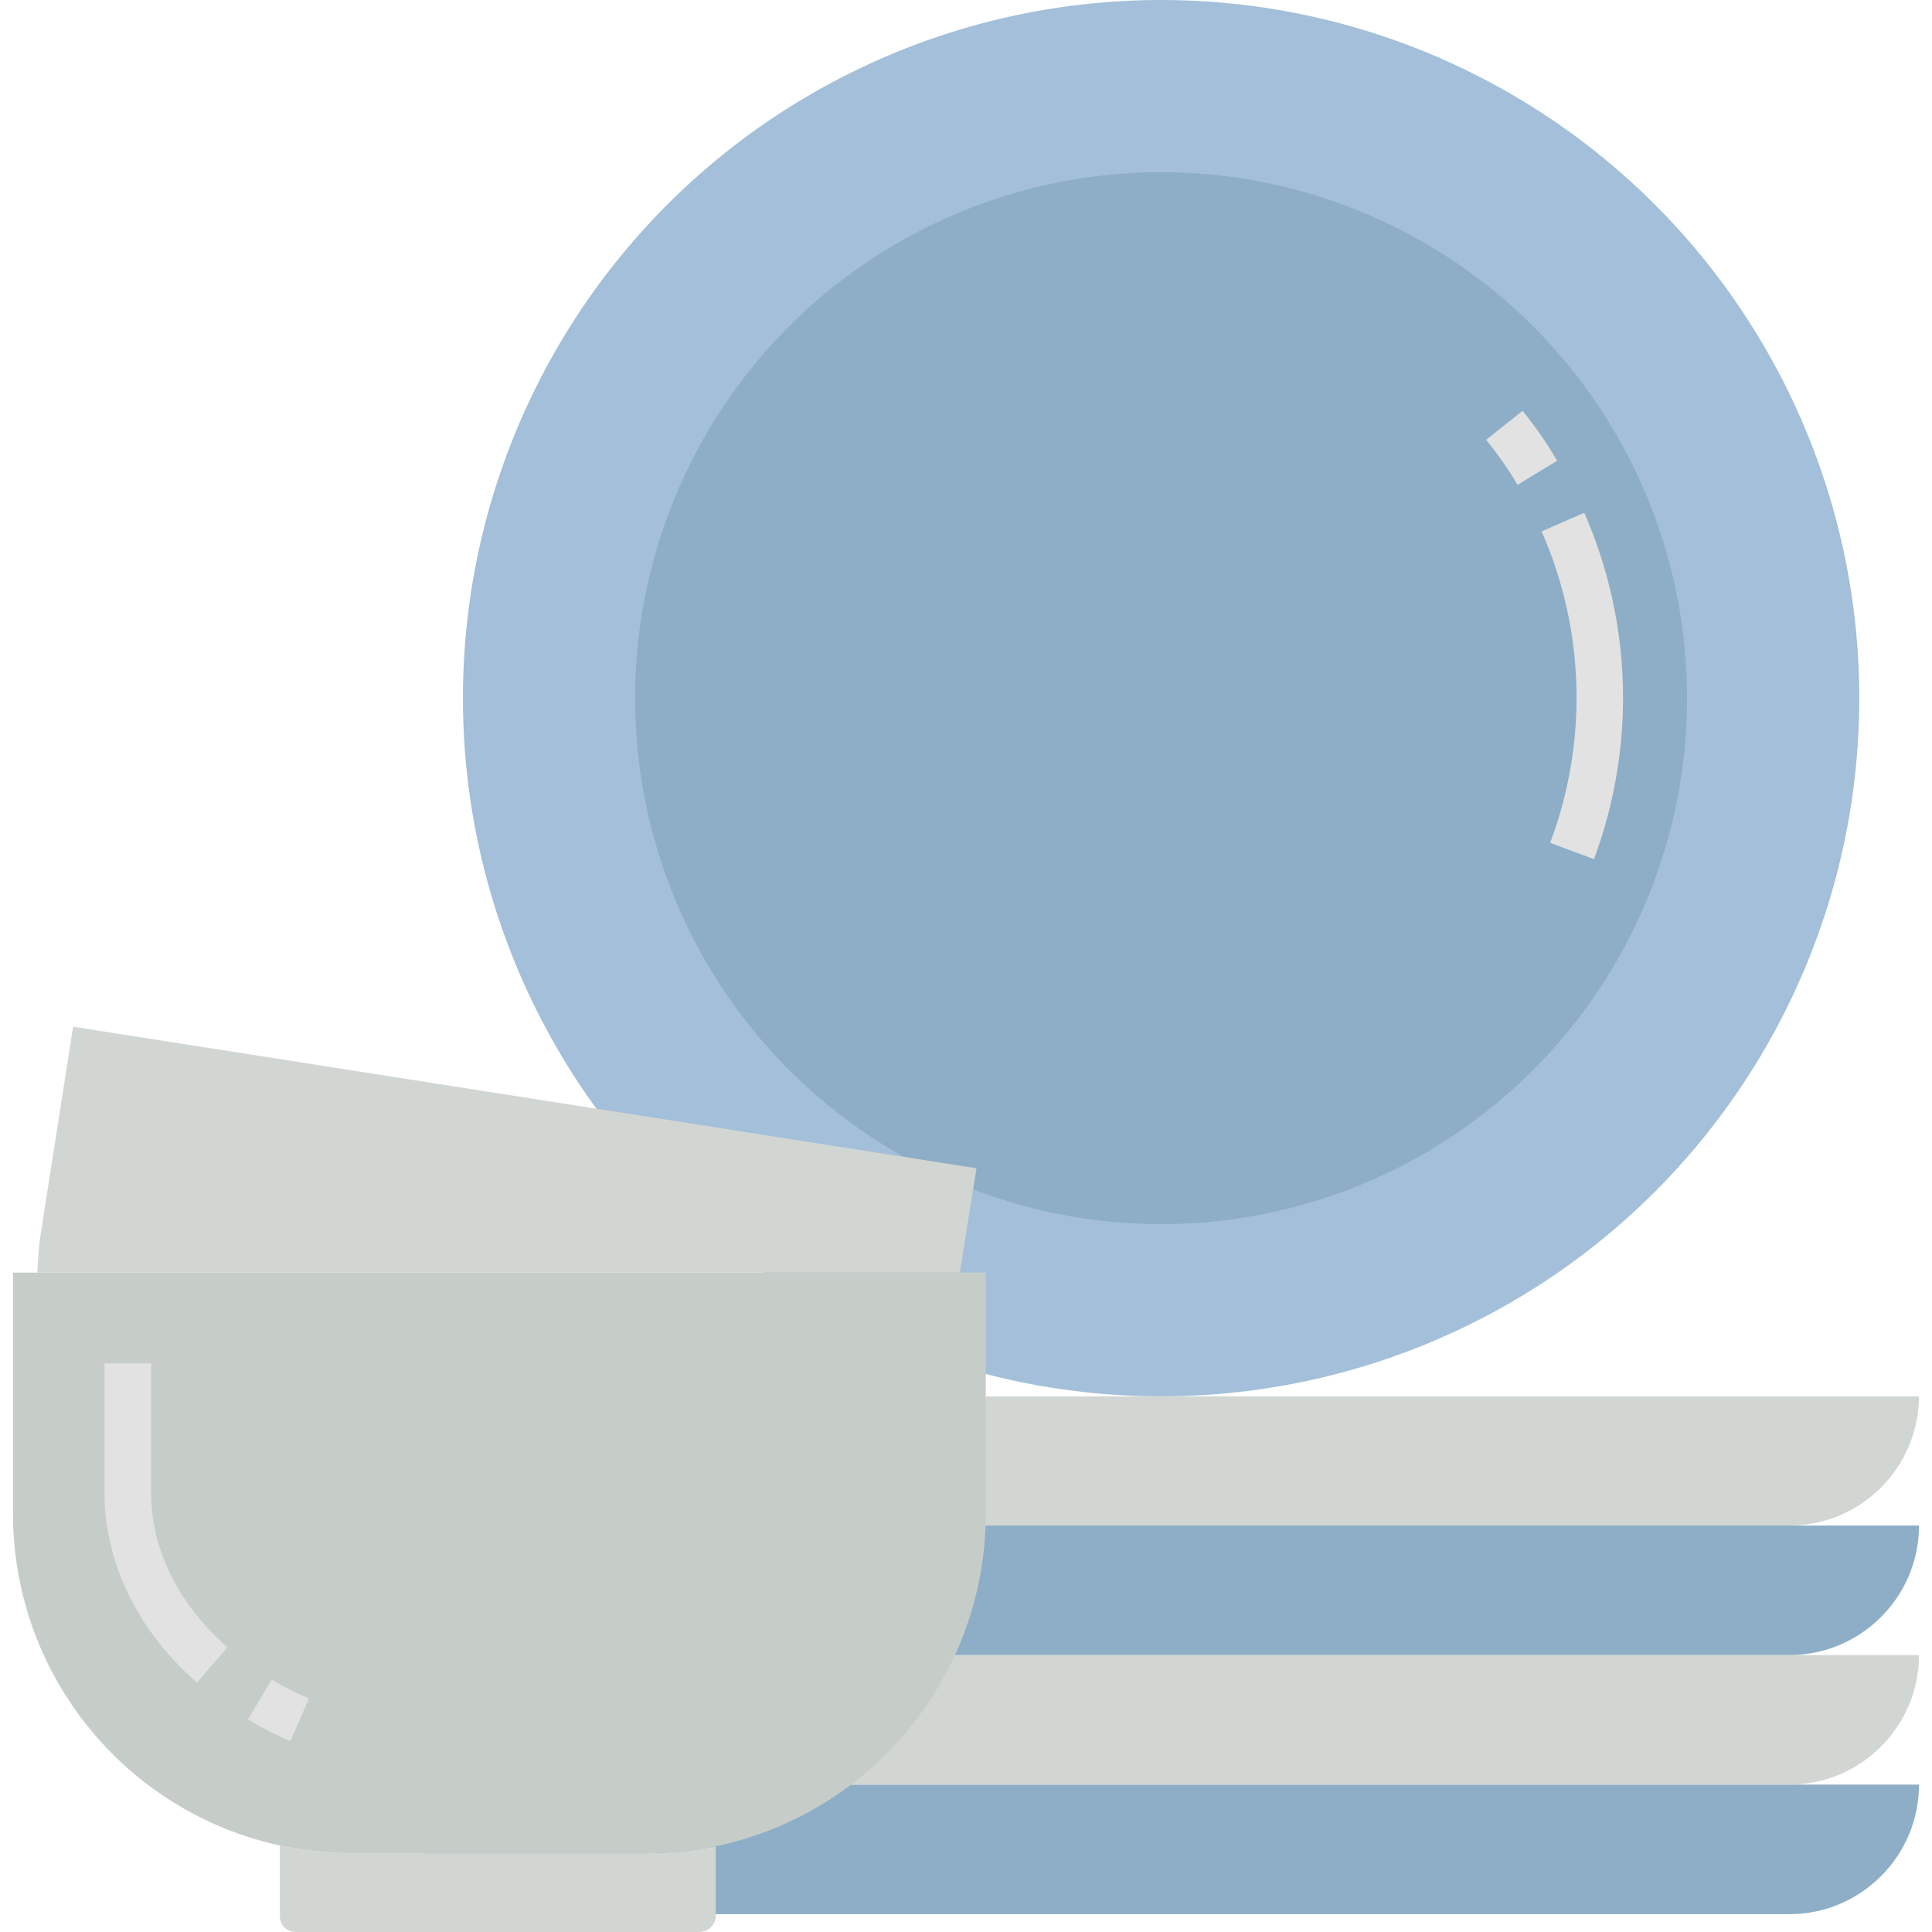
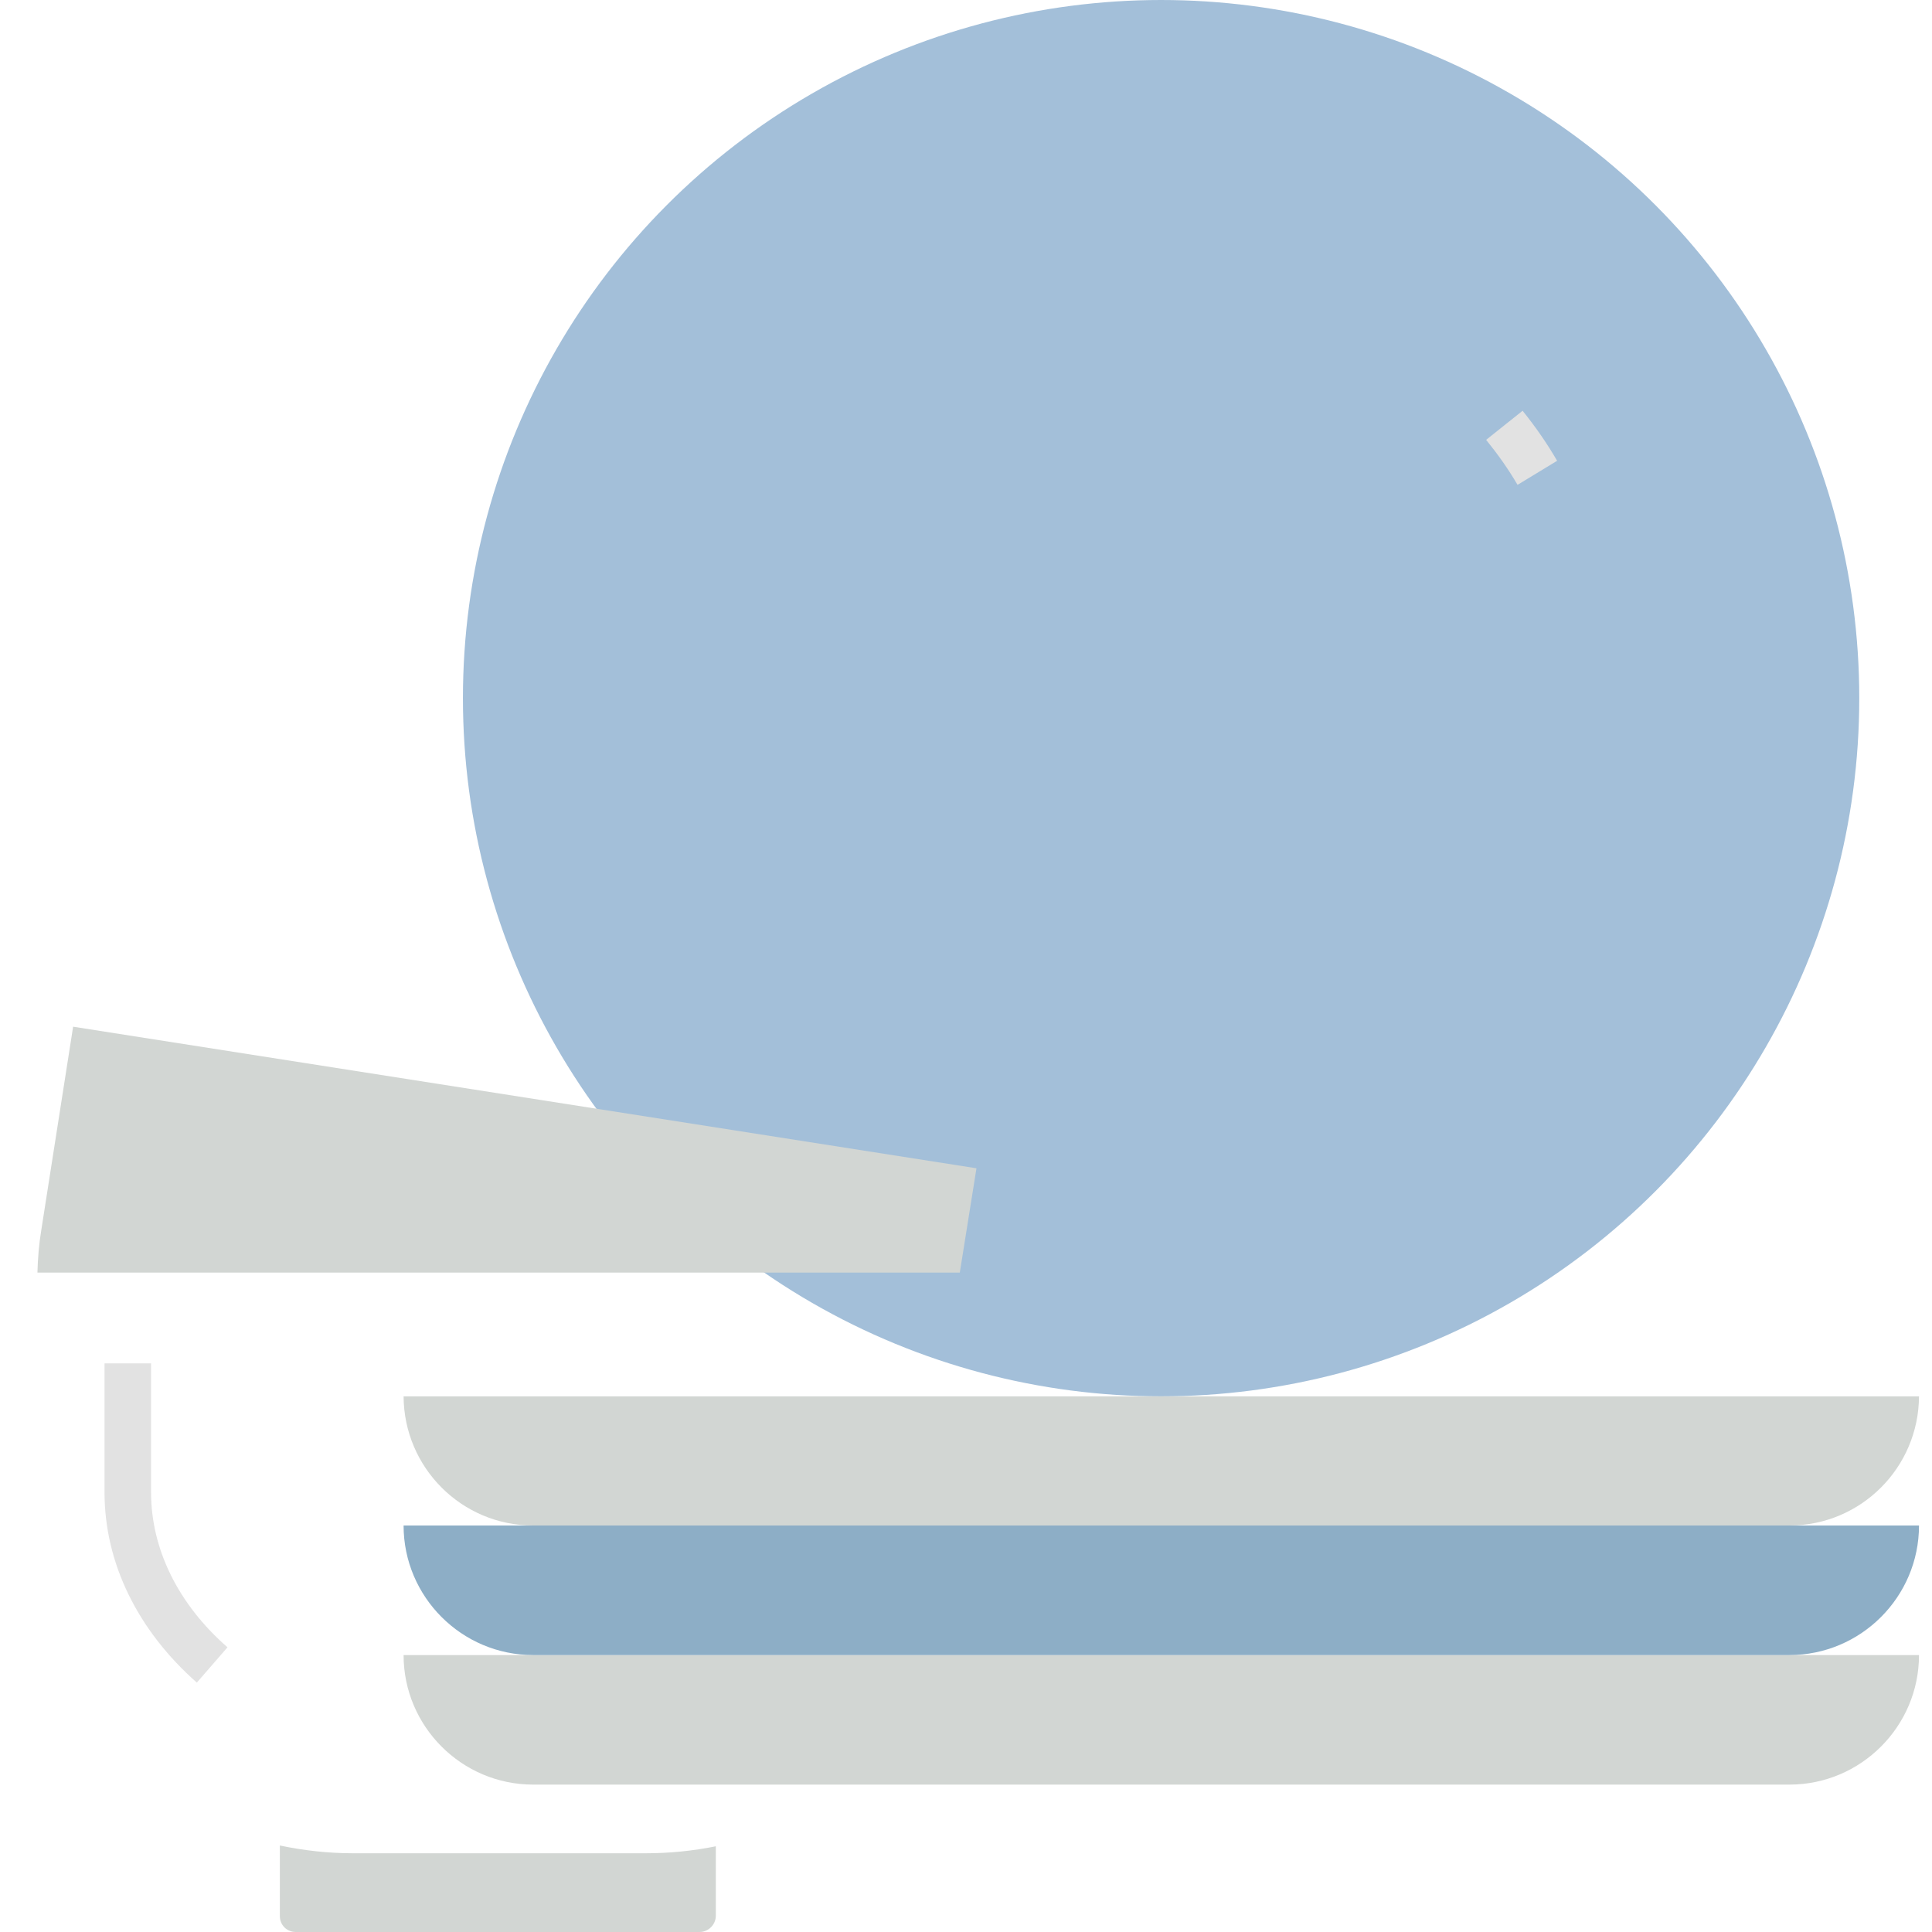
<svg xmlns="http://www.w3.org/2000/svg" id="Layer_1" height="512" viewBox="0 0 491.4 498.1" width="512">
  <g id="Layer_30">
    <g>
      <circle cx="296" cy="180" fill="#a3bfd9" r="180" />
-       <circle cx="296" cy="180" fill="#8daec6" r="135.6" />
      <g fill="#e2e2e2">
        <path d="m387.9 125c-2.4-4.1-5.1-7.9-8.1-11.6l9.4-7.5c3.3 4.1 6.3 8.4 8.9 12.9z" />
-         <path d="m407.6 221.5-11.3-4.2c9.8-26 9-54.9-2.2-80.3l11-4.8c12.4 28.3 13.3 60.3 2.5 89.3z" />
      </g>
-       <path d="m100.7 460.1h390.7c0 18.4-15 33.4-33.4 33.4h-323.9c-18.4 0-33.4-15-33.4-33.4z" fill="#8daec6" />
      <path d="m100.7 426.7h390.7c0 18.4-15 33.4-33.4 33.4h-323.9c-18.4 0-33.4-15-33.4-33.4z" fill="#d2d6d3" />
      <path d="m100.7 393.3h390.7c0 18.4-15 33.4-33.4 33.4h-323.9c-18.4 0-33.4-15-33.4-33.4z" fill="#8daec6" />
      <g fill="#d2d6d3">
        <path d="m100.7 360h390.7c-.1 18.4-15 33.3-33.4 33.3h-323.9c-18.4 0-33.3-14.9-33.4-33.3z" />
        <path d="m248.4 301.2-4.3 26.9h-237.8c.1-3.7.4-7.4 1-11l8.2-52.4z" />
        <path d="m181.2 476v17.9c0 2.3-1.9 4.2-4.2 4.2h-104.1c-2.3 0-4.1-1.8-4.1-4.1v-.1-18.1c6.2 1.3 12.5 2 18.8 2h75.6c6 0 12.1-.6 18-1.8z" />
      </g>
-       <path d="m250.8 328.1v62.1c0 41.5-29 77.2-69.6 85.8-5.9 1.2-12 1.8-18 1.8h-75.6c-6.3 0-12.6-.7-18.8-2-40.2-8.8-68.8-44.4-68.8-85.6v-62.1z" fill="#c6cdc9" />
      <g fill="#e2e2e2">
        <path d="m47.4 433.8c-15.3-13.5-23.8-30.9-23.8-49v-33.3h12v33.3c0 14.6 7 28.8 19.7 39.9z" />
-         <path d="m71.5 448.9c-3.8-1.6-7.4-3.5-10.9-5.6l6.1-10.3c3.1 1.9 6.3 3.5 9.6 4.9z" />
      </g>
    </g>
  </g>
</svg>